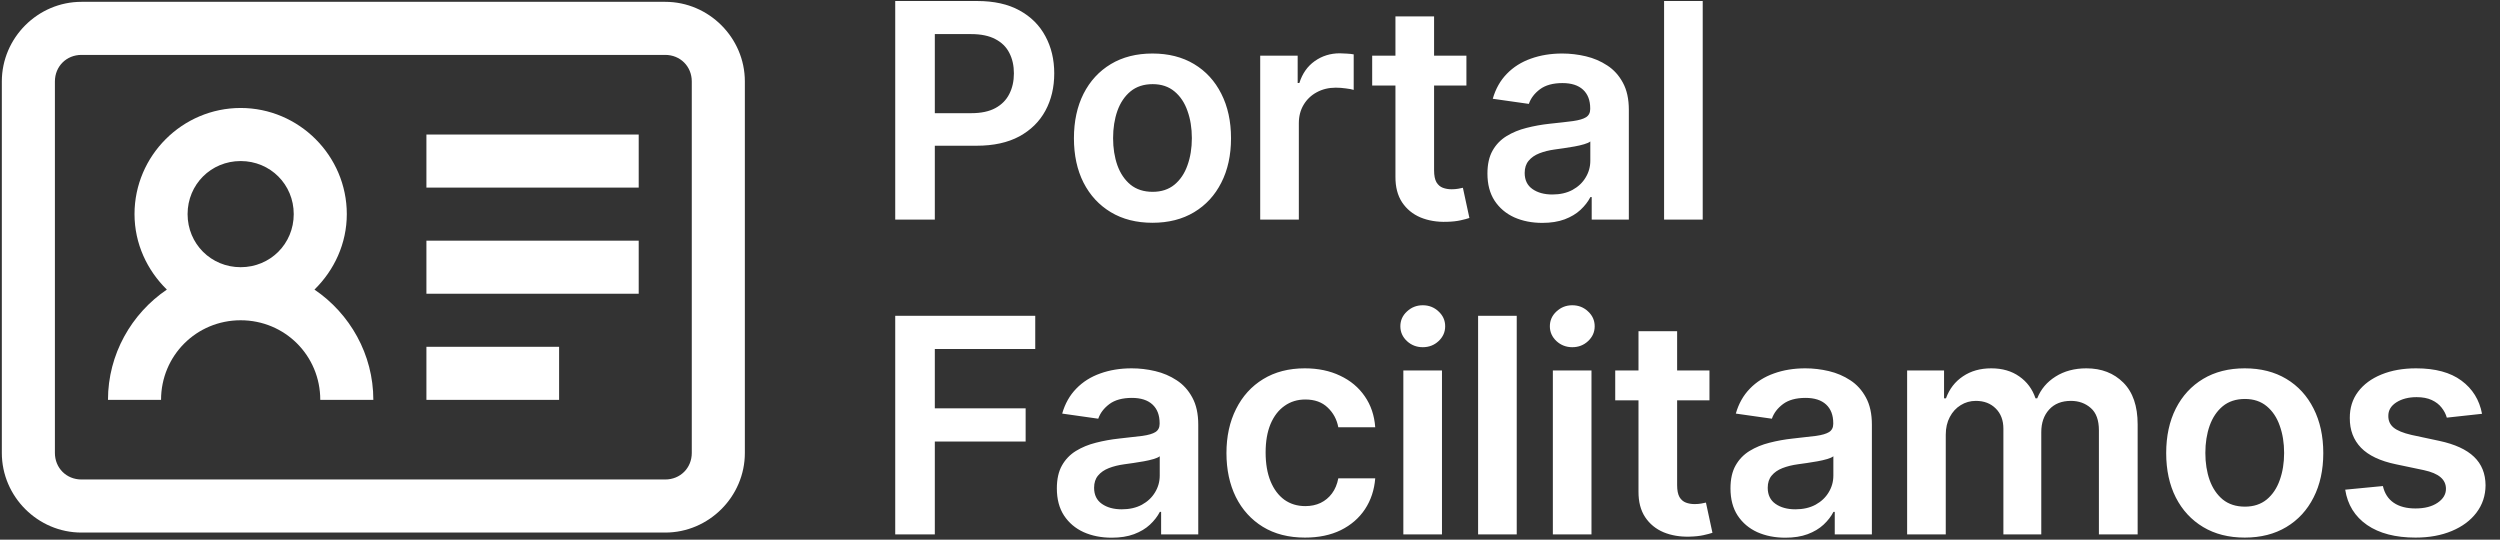
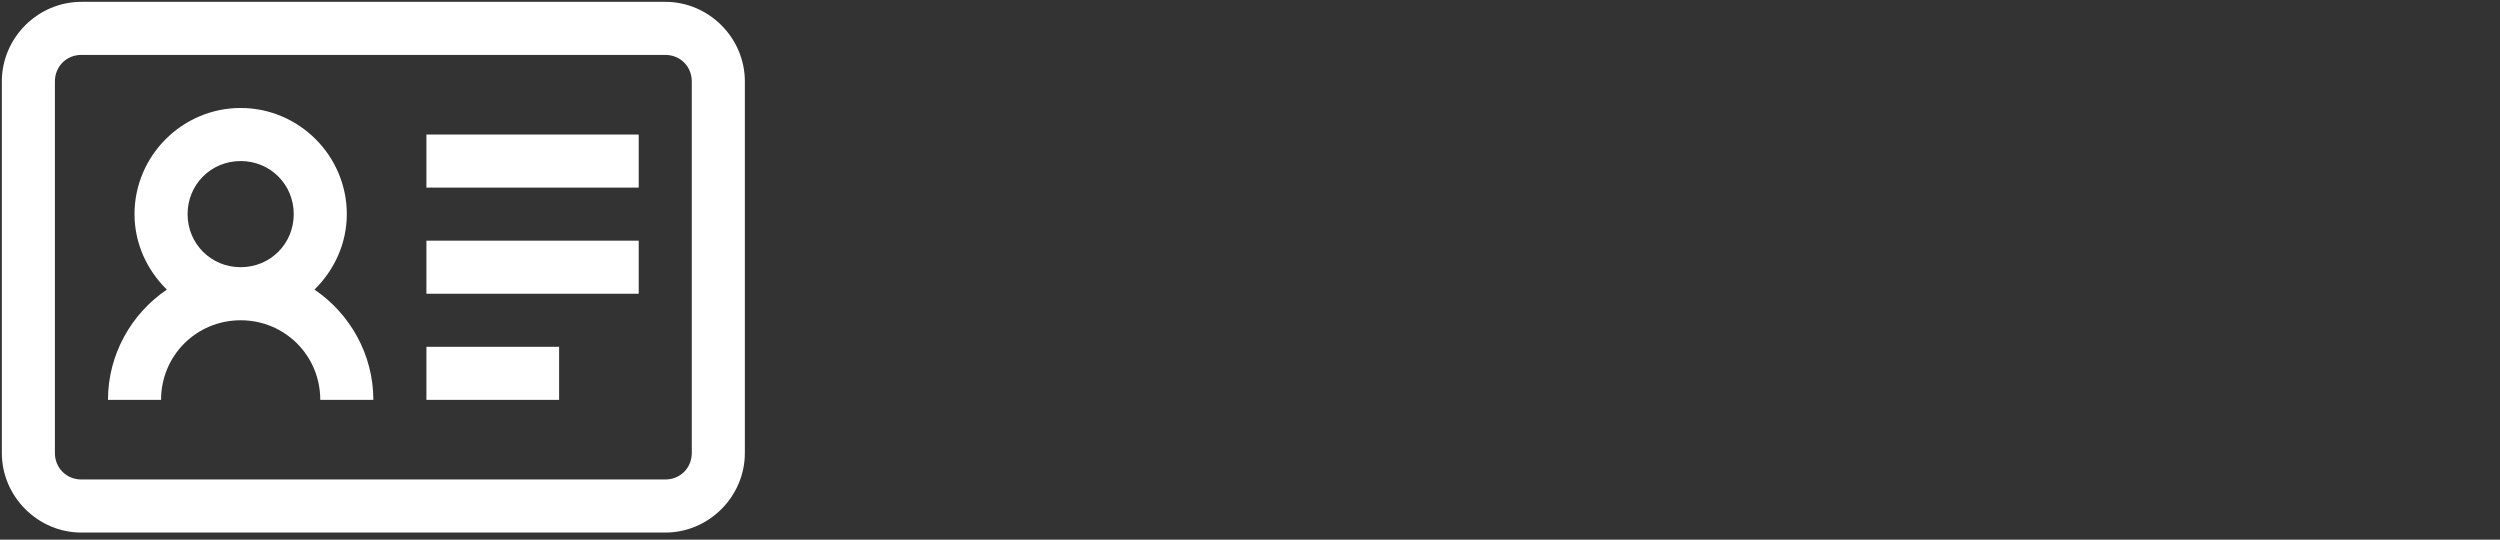
<svg xmlns="http://www.w3.org/2000/svg" width="945" height="204" viewBox="0 0 945 204" fill="none">
  <rect x="0" y="0" width="945" height="204" fill="#333333" stroke="none" />
-   <path d="M338.395 83V0.382H369.377C375.724 0.382 381.049 1.565 385.352 3.932C389.682 6.298 392.95 9.553 395.155 13.694C397.387 17.809 398.503 22.489 398.503 27.733C398.503 33.031 397.387 37.737 395.155 41.852C392.923 45.967 389.628 49.208 385.272 51.574C380.915 53.914 375.549 55.084 369.176 55.084H348.642V42.78H367.159C370.87 42.78 373.909 42.135 376.276 40.844C378.642 39.553 380.39 37.778 381.52 35.519C382.676 33.26 383.255 30.664 383.255 27.733C383.255 24.802 382.676 22.22 381.52 19.988C380.39 17.755 378.629 16.021 376.235 14.784C373.869 13.52 370.816 12.887 367.078 12.887H353.362V83H338.395ZM435.636 84.21C429.584 84.21 424.34 82.879 419.903 80.216C415.465 77.554 412.023 73.829 409.575 69.042C407.155 64.255 405.945 58.661 405.945 52.26C405.945 45.859 407.155 40.252 409.575 35.438C412.023 30.624 415.465 26.886 419.903 24.223C424.34 21.561 429.584 20.23 435.636 20.23C441.687 20.23 446.931 21.561 451.368 24.223C455.806 26.886 459.235 30.624 461.655 35.438C464.103 40.252 465.326 45.859 465.326 52.26C465.326 58.661 464.103 64.255 461.655 69.042C459.235 73.829 455.806 77.554 451.368 80.216C446.931 82.879 441.687 84.21 435.636 84.21ZM435.716 72.511C438.997 72.511 441.74 71.61 443.946 69.808C446.151 67.98 447.792 65.532 448.867 62.467C449.97 59.401 450.521 55.985 450.521 52.22C450.521 48.428 449.97 44.999 448.867 41.933C447.792 38.84 446.151 36.379 443.946 34.551C441.74 32.722 438.997 31.807 435.716 31.807C432.354 31.807 429.557 32.722 427.325 34.551C425.12 36.379 423.466 38.84 422.363 41.933C421.288 44.999 420.75 48.428 420.75 52.22C420.75 55.985 421.288 59.401 422.363 62.467C423.466 65.532 425.12 67.98 427.325 69.808C429.557 71.61 432.354 72.511 435.716 72.511ZM476.358 83V21.036H490.518V31.364H491.163C492.293 27.787 494.229 25.03 496.972 23.094C499.742 21.131 502.902 20.149 506.452 20.149C507.259 20.149 508.16 20.189 509.155 20.27C510.177 20.324 511.024 20.418 511.697 20.552V33.986C511.078 33.771 510.096 33.582 508.752 33.421C507.434 33.233 506.156 33.139 504.919 33.139C502.257 33.139 499.863 33.717 497.739 34.873C495.641 36.003 493.987 37.576 492.777 39.593C491.566 41.61 490.961 43.937 490.961 46.572V83H476.358ZM554.305 21.036V32.332H518.684V21.036H554.305ZM527.478 6.191H542.082V64.362C542.082 66.326 542.378 67.832 542.969 68.881C543.588 69.903 544.395 70.602 545.39 70.978C546.385 71.355 547.487 71.543 548.698 71.543C549.612 71.543 550.446 71.476 551.199 71.341C551.979 71.207 552.57 71.086 552.974 70.978L555.435 82.395C554.655 82.664 553.538 82.96 552.086 83.282C550.661 83.605 548.913 83.793 546.842 83.847C543.184 83.955 539.89 83.403 536.958 82.193C534.027 80.956 531.701 79.047 529.979 76.465C528.285 73.883 527.451 70.656 527.478 66.783V6.191ZM582.986 84.251C579.059 84.251 575.523 83.551 572.376 82.153C569.256 80.728 566.782 78.63 564.953 75.86C563.151 73.09 562.25 69.674 562.25 65.613C562.25 62.117 562.896 59.226 564.187 56.94C565.478 54.654 567.239 52.825 569.471 51.453C571.704 50.082 574.218 49.046 577.015 48.347C579.839 47.621 582.757 47.097 585.769 46.774C589.4 46.397 592.345 46.061 594.604 45.765C596.863 45.443 598.503 44.959 599.525 44.313C600.574 43.641 601.099 42.605 601.099 41.207V40.965C601.099 37.926 600.198 35.572 598.396 33.905C596.594 32.238 593.999 31.404 590.61 31.404C587.033 31.404 584.196 32.184 582.098 33.744C580.027 35.304 578.629 37.146 577.903 39.27L564.267 37.334C565.343 33.569 567.118 30.422 569.592 27.894C572.067 25.339 575.092 23.43 578.669 22.166C582.246 20.875 586.199 20.23 590.529 20.23C593.515 20.23 596.486 20.579 599.445 21.278C602.403 21.978 605.106 23.134 607.553 24.748C610.001 26.334 611.964 28.499 613.443 31.243C614.949 33.986 615.702 37.415 615.702 41.529V83H601.664V74.488H601.179C600.292 76.209 599.041 77.823 597.428 79.329C595.841 80.808 593.837 82.005 591.417 82.919C589.023 83.807 586.213 84.251 582.986 84.251ZM586.778 73.52C589.709 73.52 592.251 72.942 594.402 71.785C596.554 70.602 598.208 69.042 599.364 67.106C600.547 65.169 601.139 63.058 601.139 60.772V53.471C600.682 53.847 599.902 54.197 598.799 54.519C597.724 54.842 596.513 55.124 595.169 55.367C593.824 55.608 592.493 55.824 591.175 56.012C589.857 56.2 588.714 56.362 587.746 56.496C585.567 56.792 583.618 57.276 581.896 57.948C580.175 58.621 578.817 59.562 577.822 60.772C576.827 61.956 576.329 63.488 576.329 65.371C576.329 68.06 577.311 70.091 579.274 71.463C581.238 72.834 583.739 73.52 586.778 73.52ZM643.626 0.382V83H629.023V0.382H643.626Z" fill="white" />
-   <path d="M338.395 202V119.382H391.323V131.928H353.362V154.357H387.692V166.903H353.362V202H338.395ZM420.225 203.251C416.299 203.251 412.762 202.551 409.616 201.153C406.496 199.727 404.022 197.63 402.193 194.86C400.391 192.09 399.49 188.674 399.49 184.613C399.49 181.117 400.136 178.226 401.426 175.94C402.717 173.654 404.479 171.825 406.711 170.453C408.943 169.082 411.458 168.046 414.255 167.347C417.079 166.621 419.997 166.097 423.009 165.774C426.639 165.397 429.584 165.061 431.843 164.765C434.103 164.443 435.743 163.959 436.765 163.313C437.814 162.641 438.338 161.605 438.338 160.207V159.965C438.338 156.926 437.437 154.573 435.636 152.905C433.834 151.238 431.238 150.404 427.85 150.404C424.273 150.404 421.436 151.184 419.338 152.744C417.267 154.304 415.868 156.146 415.142 158.27L401.507 156.334C402.583 152.569 404.358 149.422 406.832 146.894C409.306 144.339 412.332 142.43 415.909 141.166C419.486 139.875 423.439 139.23 427.769 139.23C430.754 139.23 433.726 139.579 436.684 140.278C439.643 140.978 442.346 142.134 444.793 143.748C447.24 145.334 449.203 147.499 450.683 150.243C452.189 152.986 452.942 156.415 452.942 160.53V202H438.903V193.488H438.419C437.532 195.209 436.281 196.823 434.667 198.329C433.081 199.808 431.077 201.005 428.657 201.919C426.263 202.807 423.453 203.251 420.225 203.251ZM424.017 192.52C426.949 192.52 429.49 191.942 431.642 190.785C433.793 189.602 435.447 188.042 436.604 186.106C437.787 184.169 438.379 182.058 438.379 179.772V172.47C437.921 172.847 437.142 173.197 436.039 173.519C434.963 173.842 433.753 174.124 432.408 174.366C431.064 174.609 429.732 174.824 428.414 175.012C427.097 175.2 425.954 175.362 424.986 175.496C422.807 175.792 420.857 176.276 419.136 176.948C417.415 177.621 416.057 178.562 415.062 179.772C414.067 180.955 413.569 182.488 413.569 184.371C413.569 187.06 414.551 189.091 416.514 190.463C418.477 191.834 420.978 192.52 424.017 192.52ZM493.291 203.21C487.105 203.21 481.794 201.852 477.356 199.136C472.946 196.42 469.544 192.668 467.15 187.881C464.783 183.067 463.6 177.527 463.6 171.26C463.6 164.967 464.81 159.413 467.231 154.599C469.651 149.759 473.067 145.993 477.477 143.304C481.915 140.588 487.159 139.23 493.21 139.23C498.24 139.23 502.69 140.157 506.563 142.013C510.463 143.842 513.569 146.437 515.882 149.799C518.195 153.134 519.513 157.033 519.835 161.498H505.877C505.313 158.513 503.968 156.025 501.843 154.035C499.746 152.018 496.935 151.009 493.412 151.009C490.427 151.009 487.805 151.816 485.546 153.43C483.287 155.016 481.525 157.302 480.261 160.288C479.024 163.273 478.405 166.85 478.405 171.018C478.405 175.241 479.024 178.871 480.261 181.91C481.498 184.922 483.233 187.249 485.465 188.889C487.724 190.503 490.373 191.31 493.412 191.31C495.564 191.31 497.487 190.906 499.181 190.099C500.902 189.266 502.341 188.069 503.497 186.509C504.654 184.949 505.447 183.053 505.877 180.821H519.835C519.486 185.205 518.195 189.091 515.963 192.48C513.73 195.841 510.691 198.477 506.846 200.386C503 202.269 498.482 203.21 493.291 203.21ZM530.463 202V140.036H545.067V202H530.463ZM537.806 131.242C535.493 131.242 533.503 130.476 531.835 128.943C530.168 127.383 529.334 125.514 529.334 123.335C529.334 121.13 530.168 119.261 531.835 117.728C533.503 116.168 535.493 115.388 537.806 115.388C540.145 115.388 542.135 116.168 543.776 117.728C545.443 119.261 546.277 121.13 546.277 123.335C546.277 125.514 545.443 127.383 543.776 128.943C542.135 130.476 540.145 131.242 537.806 131.242ZM573.324 119.382V202H558.721V119.382H573.324ZM586.978 202V140.036H601.581V202H586.978ZM594.32 131.242C592.007 131.242 590.017 130.476 588.349 128.943C586.682 127.383 585.848 125.514 585.848 123.335C585.848 121.13 586.682 119.261 588.349 117.728C590.017 116.168 592.007 115.388 594.32 115.388C596.66 115.388 598.65 116.168 600.29 117.728C601.958 119.261 602.791 121.13 602.791 123.335C602.791 125.514 601.958 127.383 600.29 128.943C598.65 130.476 596.66 131.242 594.32 131.242ZM646.176 140.036V151.332H610.555V140.036H646.176ZM619.35 125.191H633.953V183.363C633.953 185.326 634.249 186.832 634.841 187.881C635.459 188.903 636.266 189.602 637.261 189.978C638.256 190.355 639.359 190.543 640.569 190.543C641.483 190.543 642.317 190.476 643.07 190.341C643.85 190.207 644.442 190.086 644.845 189.978L647.306 201.395C646.526 201.664 645.41 201.96 643.958 202.282C642.532 202.605 640.784 202.793 638.713 202.847C635.056 202.955 631.761 202.403 628.83 201.193C625.898 199.956 623.572 198.047 621.851 195.465C620.156 192.883 619.323 189.656 619.35 185.783V125.191ZM674.857 203.251C670.93 203.251 667.394 202.551 664.247 201.153C661.128 199.727 658.653 197.63 656.825 194.86C655.023 192.09 654.122 188.674 654.122 184.613C654.122 181.117 654.767 178.226 656.058 175.94C657.349 173.654 659.111 171.825 661.343 170.453C663.575 169.082 666.09 168.046 668.887 167.347C671.71 166.621 674.628 166.097 677.641 165.774C681.271 165.397 684.216 165.061 686.475 164.765C688.734 164.443 690.375 163.959 691.397 163.313C692.446 162.641 692.97 161.605 692.97 160.207V159.965C692.97 156.926 692.069 154.573 690.267 152.905C688.465 151.238 685.87 150.404 682.481 150.404C678.905 150.404 676.067 151.184 673.969 152.744C671.899 154.304 670.5 156.146 669.774 158.27L656.139 156.334C657.215 152.569 658.99 149.422 661.464 146.894C663.938 144.339 666.964 142.43 670.54 141.166C674.117 139.875 678.071 139.23 682.401 139.23C685.386 139.23 688.358 139.579 691.316 140.278C694.274 140.978 696.977 142.134 699.425 143.748C701.872 145.334 703.835 147.499 705.314 150.243C706.82 152.986 707.573 156.415 707.573 160.53V202H693.535V193.488H693.051C692.163 195.209 690.913 196.823 689.299 198.329C687.712 199.808 685.709 201.005 683.288 201.919C680.895 202.807 678.084 203.251 674.857 203.251ZM678.649 192.52C681.58 192.52 684.122 191.942 686.273 190.785C688.425 189.602 690.079 188.042 691.235 186.106C692.419 184.169 693.01 182.058 693.01 179.772V172.47C692.553 172.847 691.773 173.197 690.671 173.519C689.595 173.842 688.385 174.124 687.04 174.366C685.695 174.609 684.364 174.824 683.046 175.012C681.728 175.2 680.585 175.362 679.617 175.496C677.439 175.792 675.489 176.276 673.768 176.948C672.047 177.621 670.688 178.562 669.693 179.772C668.698 180.955 668.201 182.488 668.201 184.371C668.201 187.06 669.182 189.091 671.146 190.463C673.109 191.834 675.61 192.52 678.649 192.52ZM720.894 202V140.036H734.852V150.565H735.578C736.869 147.015 739.007 144.245 741.993 142.255C744.978 140.238 748.541 139.23 752.683 139.23C756.878 139.23 760.415 140.252 763.293 142.295C766.197 144.313 768.241 147.069 769.424 150.565H770.07C771.442 147.123 773.754 144.38 777.009 142.336C780.29 140.265 784.176 139.23 788.667 139.23C794.369 139.23 799.021 141.031 802.625 144.635C806.229 148.239 808.031 153.497 808.031 160.409V202H793.387V162.668C793.387 158.822 792.365 156.011 790.321 154.236C788.277 152.434 785.776 151.534 782.818 151.534C779.295 151.534 776.538 152.636 774.548 154.841C772.585 157.02 771.603 159.857 771.603 163.353V202H757.282V162.063C757.282 158.862 756.314 156.307 754.377 154.398C752.468 152.488 749.967 151.534 746.874 151.534C744.776 151.534 742.867 152.071 741.146 153.147C739.424 154.196 738.053 155.689 737.031 157.625C736.009 159.534 735.498 161.767 735.498 164.322V202H720.894ZM848.511 203.21C842.46 203.21 837.216 201.879 832.778 199.216C828.341 196.554 824.898 192.829 822.451 188.042C820.03 183.255 818.82 177.661 818.82 171.26C818.82 164.859 820.03 159.252 822.451 154.438C824.898 149.624 828.341 145.886 832.778 143.223C837.216 140.561 842.46 139.23 848.511 139.23C854.562 139.23 859.807 140.561 864.244 143.223C868.682 145.886 872.111 149.624 874.531 154.438C876.978 159.252 878.202 164.859 878.202 171.26C878.202 177.661 876.978 183.255 874.531 188.042C872.111 192.829 868.682 196.554 864.244 199.216C859.807 201.879 854.562 203.21 848.511 203.21ZM848.592 191.511C851.873 191.511 854.616 190.61 856.821 188.809C859.027 186.98 860.667 184.532 861.743 181.466C862.846 178.401 863.397 174.985 863.397 171.22C863.397 167.428 862.846 163.999 861.743 160.933C860.667 157.84 859.027 155.379 856.821 153.551C854.616 151.722 851.873 150.807 848.592 150.807C845.23 150.807 842.433 151.722 840.201 153.551C837.996 155.379 836.342 157.84 835.239 160.933C834.163 163.999 833.625 167.428 833.625 171.22C833.625 174.985 834.163 178.401 835.239 181.466C836.342 184.532 837.996 186.98 840.201 188.809C842.433 190.61 845.23 191.511 848.592 191.511ZM938.207 156.415L924.895 157.867C924.518 156.522 923.86 155.258 922.918 154.075C922.004 152.892 920.767 151.937 919.207 151.211C917.647 150.485 915.738 150.122 913.478 150.122C910.439 150.122 907.885 150.78 905.814 152.098C903.77 153.416 902.761 155.124 902.788 157.222C902.761 159.023 903.42 160.489 904.765 161.619C906.136 162.748 908.396 163.676 911.542 164.402L922.111 166.661C927.974 167.925 932.331 169.929 935.182 172.672C938.06 175.415 939.512 179.006 939.539 183.443C939.512 187.343 938.369 190.785 936.11 193.77C933.878 196.729 930.771 199.042 926.791 200.709C922.811 202.377 918.239 203.21 913.075 203.21C905.491 203.21 899.386 201.623 894.76 198.45C890.135 195.25 887.378 190.799 886.49 185.097L900.731 183.726C901.376 186.523 902.748 188.634 904.846 190.059C906.943 191.484 909.673 192.197 913.035 192.197C916.504 192.197 919.288 191.484 921.385 190.059C923.51 188.634 924.572 186.872 924.572 184.774C924.572 182.999 923.886 181.534 922.515 180.377C921.17 179.221 919.072 178.333 916.222 177.715L905.652 175.496C899.709 174.259 895.312 172.175 892.461 169.243C889.61 166.285 888.198 162.547 888.225 158.028C888.198 154.209 889.234 150.902 891.331 148.105C893.456 145.281 896.401 143.102 900.166 141.569C903.958 140.009 908.328 139.23 913.277 139.23C920.538 139.23 926.253 140.776 930.422 143.869C934.617 146.962 937.212 151.144 938.207 156.415Z" fill="white" />
  <path d="M30.784 0.692C14.288 0.692 0.692 14.288 0.692 30.784V171.216C0.692 187.712 14.288 201.308 30.784 201.308H251.462C267.958 201.308 281.555 187.712 281.555 171.216V30.784C281.555 14.288 267.958 0.692 251.462 0.692H30.784ZM30.784 20.753H251.462C257.144 20.753 261.493 25.103 261.493 30.784V171.216C261.493 176.897 257.144 181.246 251.462 181.246H30.784C25.103 181.246 20.753 176.897 20.753 171.216V30.784C20.753 25.103 25.103 20.753 30.784 20.753ZM90.969 40.815C68.909 40.815 50.846 58.878 50.846 80.938C50.846 92.105 55.626 102.175 63.071 109.463C49.71 118.515 40.815 133.914 40.815 151.154H60.877C60.877 134.423 74.238 121.062 90.969 121.062C107.7 121.062 121.062 134.423 121.062 151.154H141.123C141.123 133.914 132.229 118.515 118.867 109.463C126.312 102.175 131.092 92.105 131.092 80.938C131.092 58.878 113.029 40.815 90.969 40.815ZM161.185 50.846V70.907H241.431V50.846H161.185ZM90.969 60.877C102.175 60.877 111.031 69.732 111.031 80.938C111.031 92.144 102.175 101 90.969 101C79.763 101 70.907 92.144 70.907 80.938C70.907 69.732 79.763 60.877 90.969 60.877ZM161.185 90.969V111.031H241.431V90.969H161.185ZM161.185 131.092V151.154H211.339V131.092H161.185Z" fill="white" />
</svg>